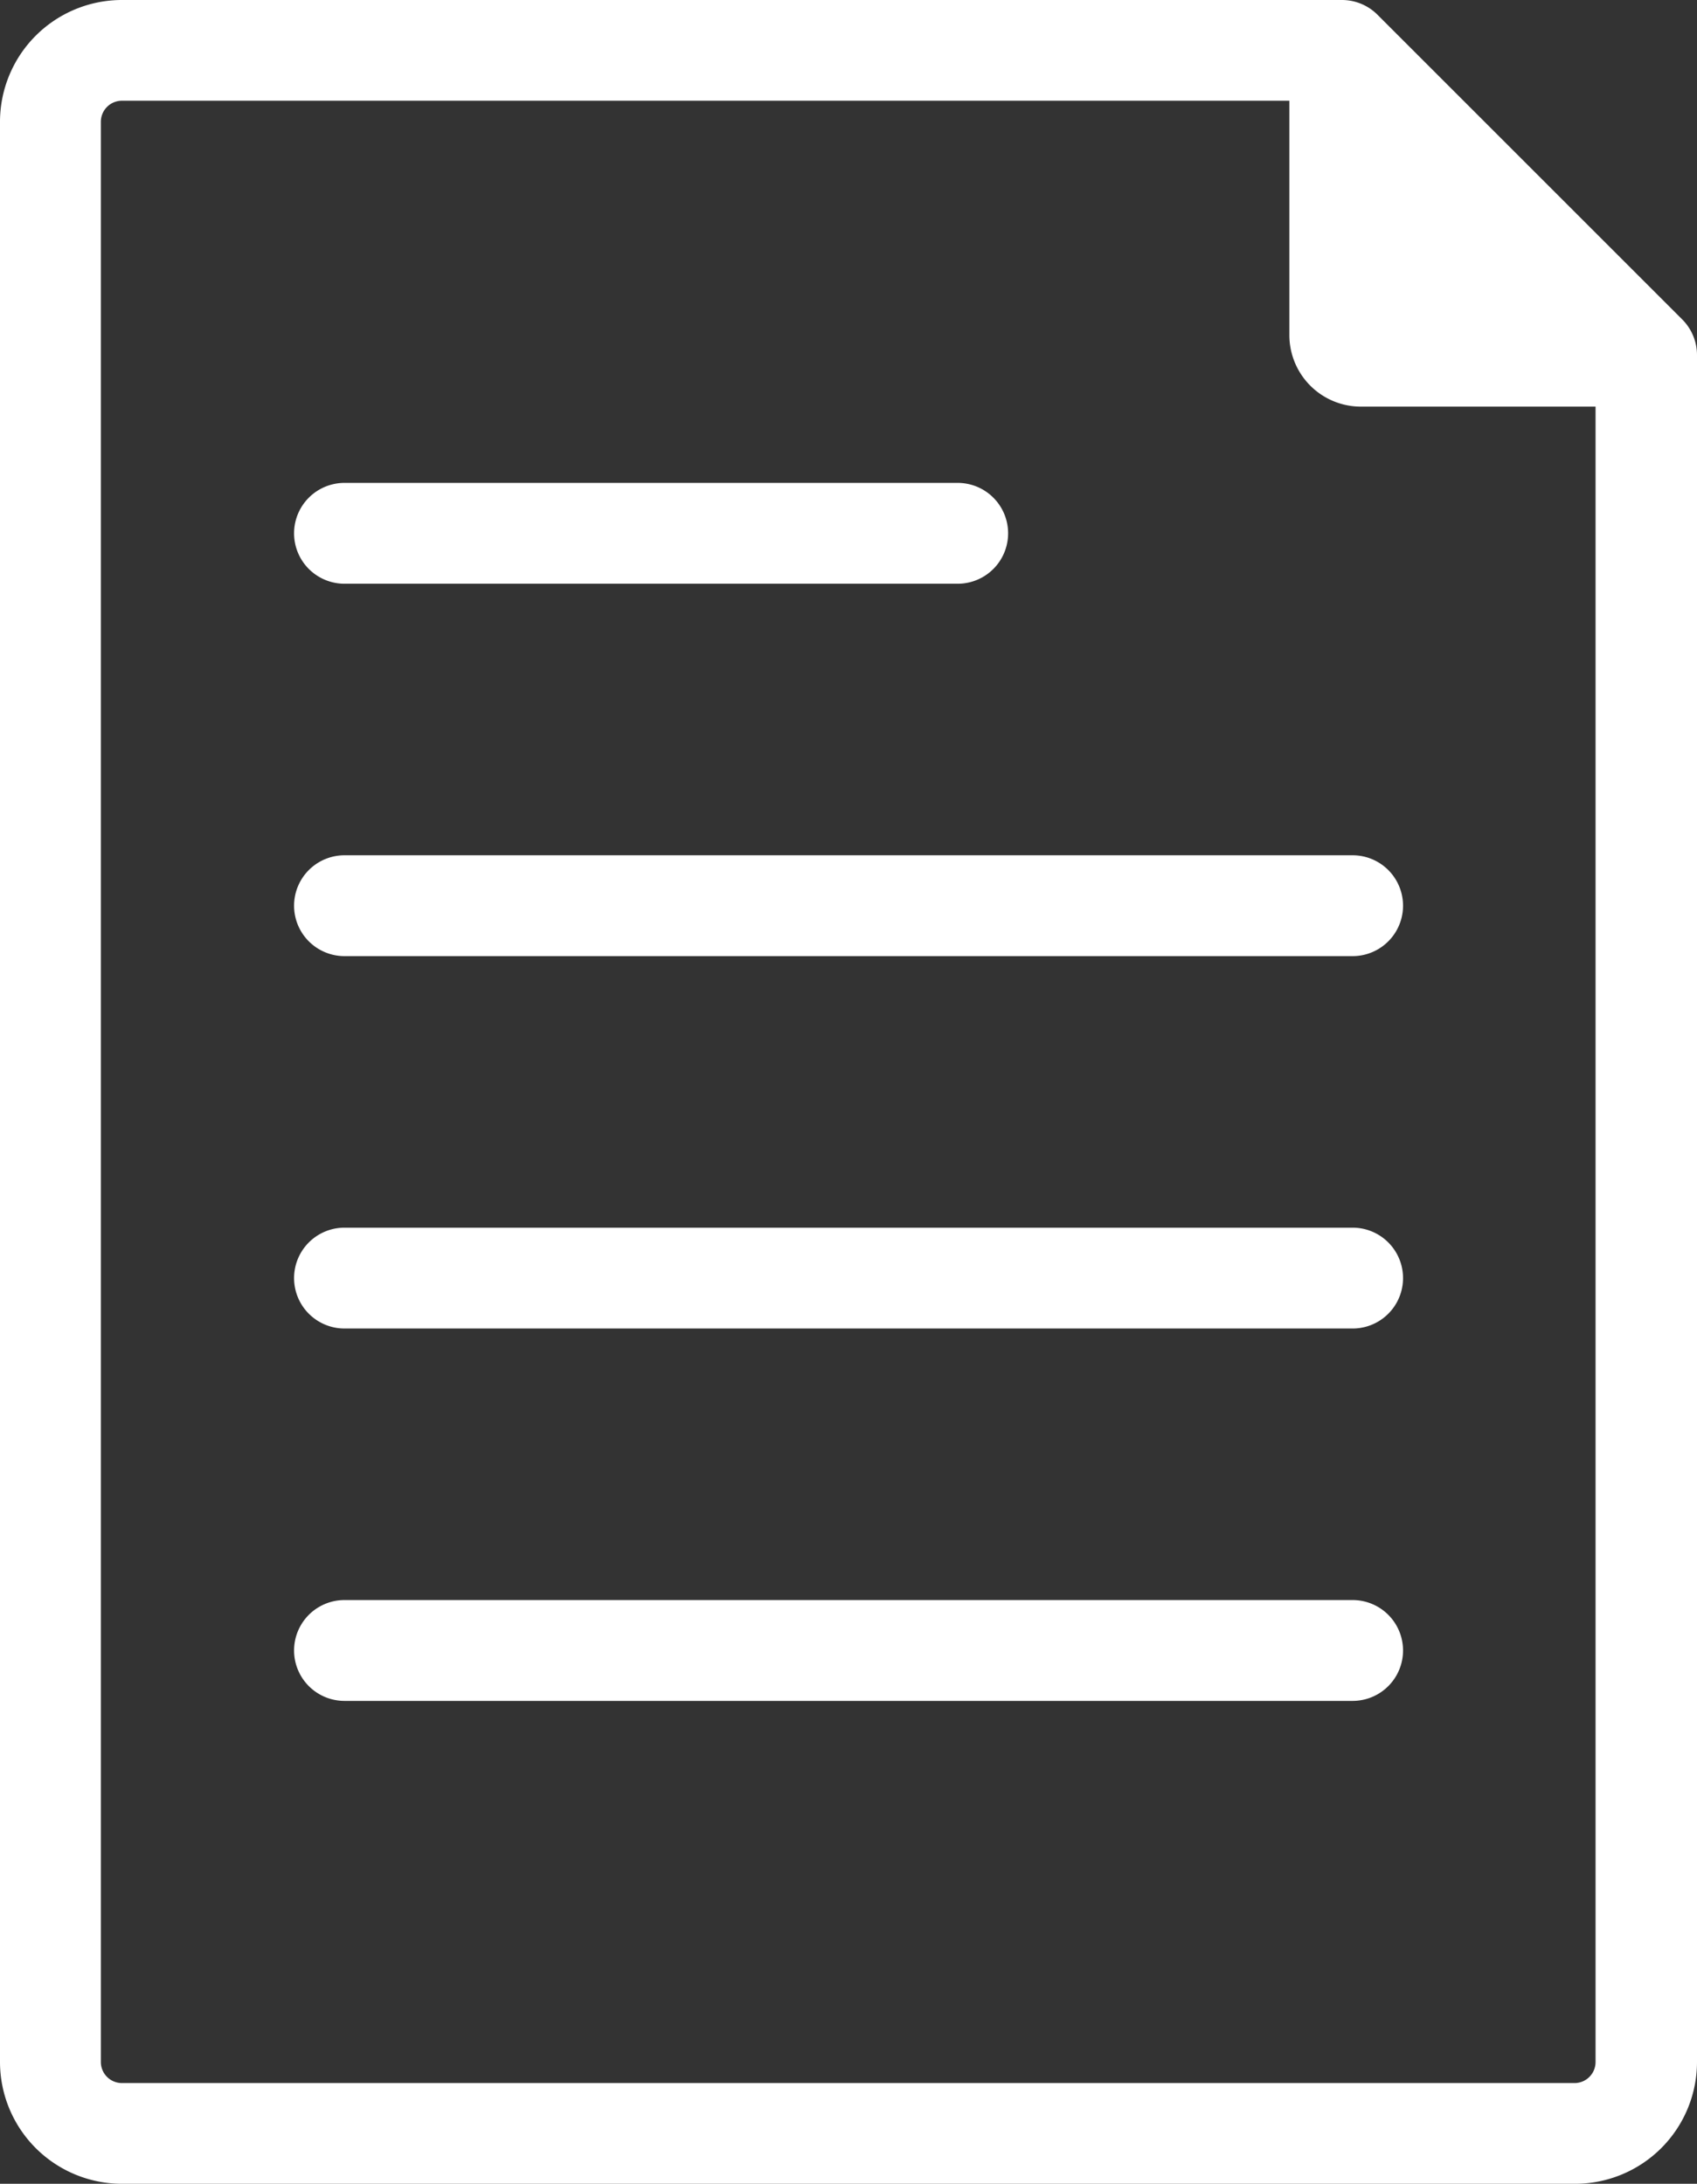
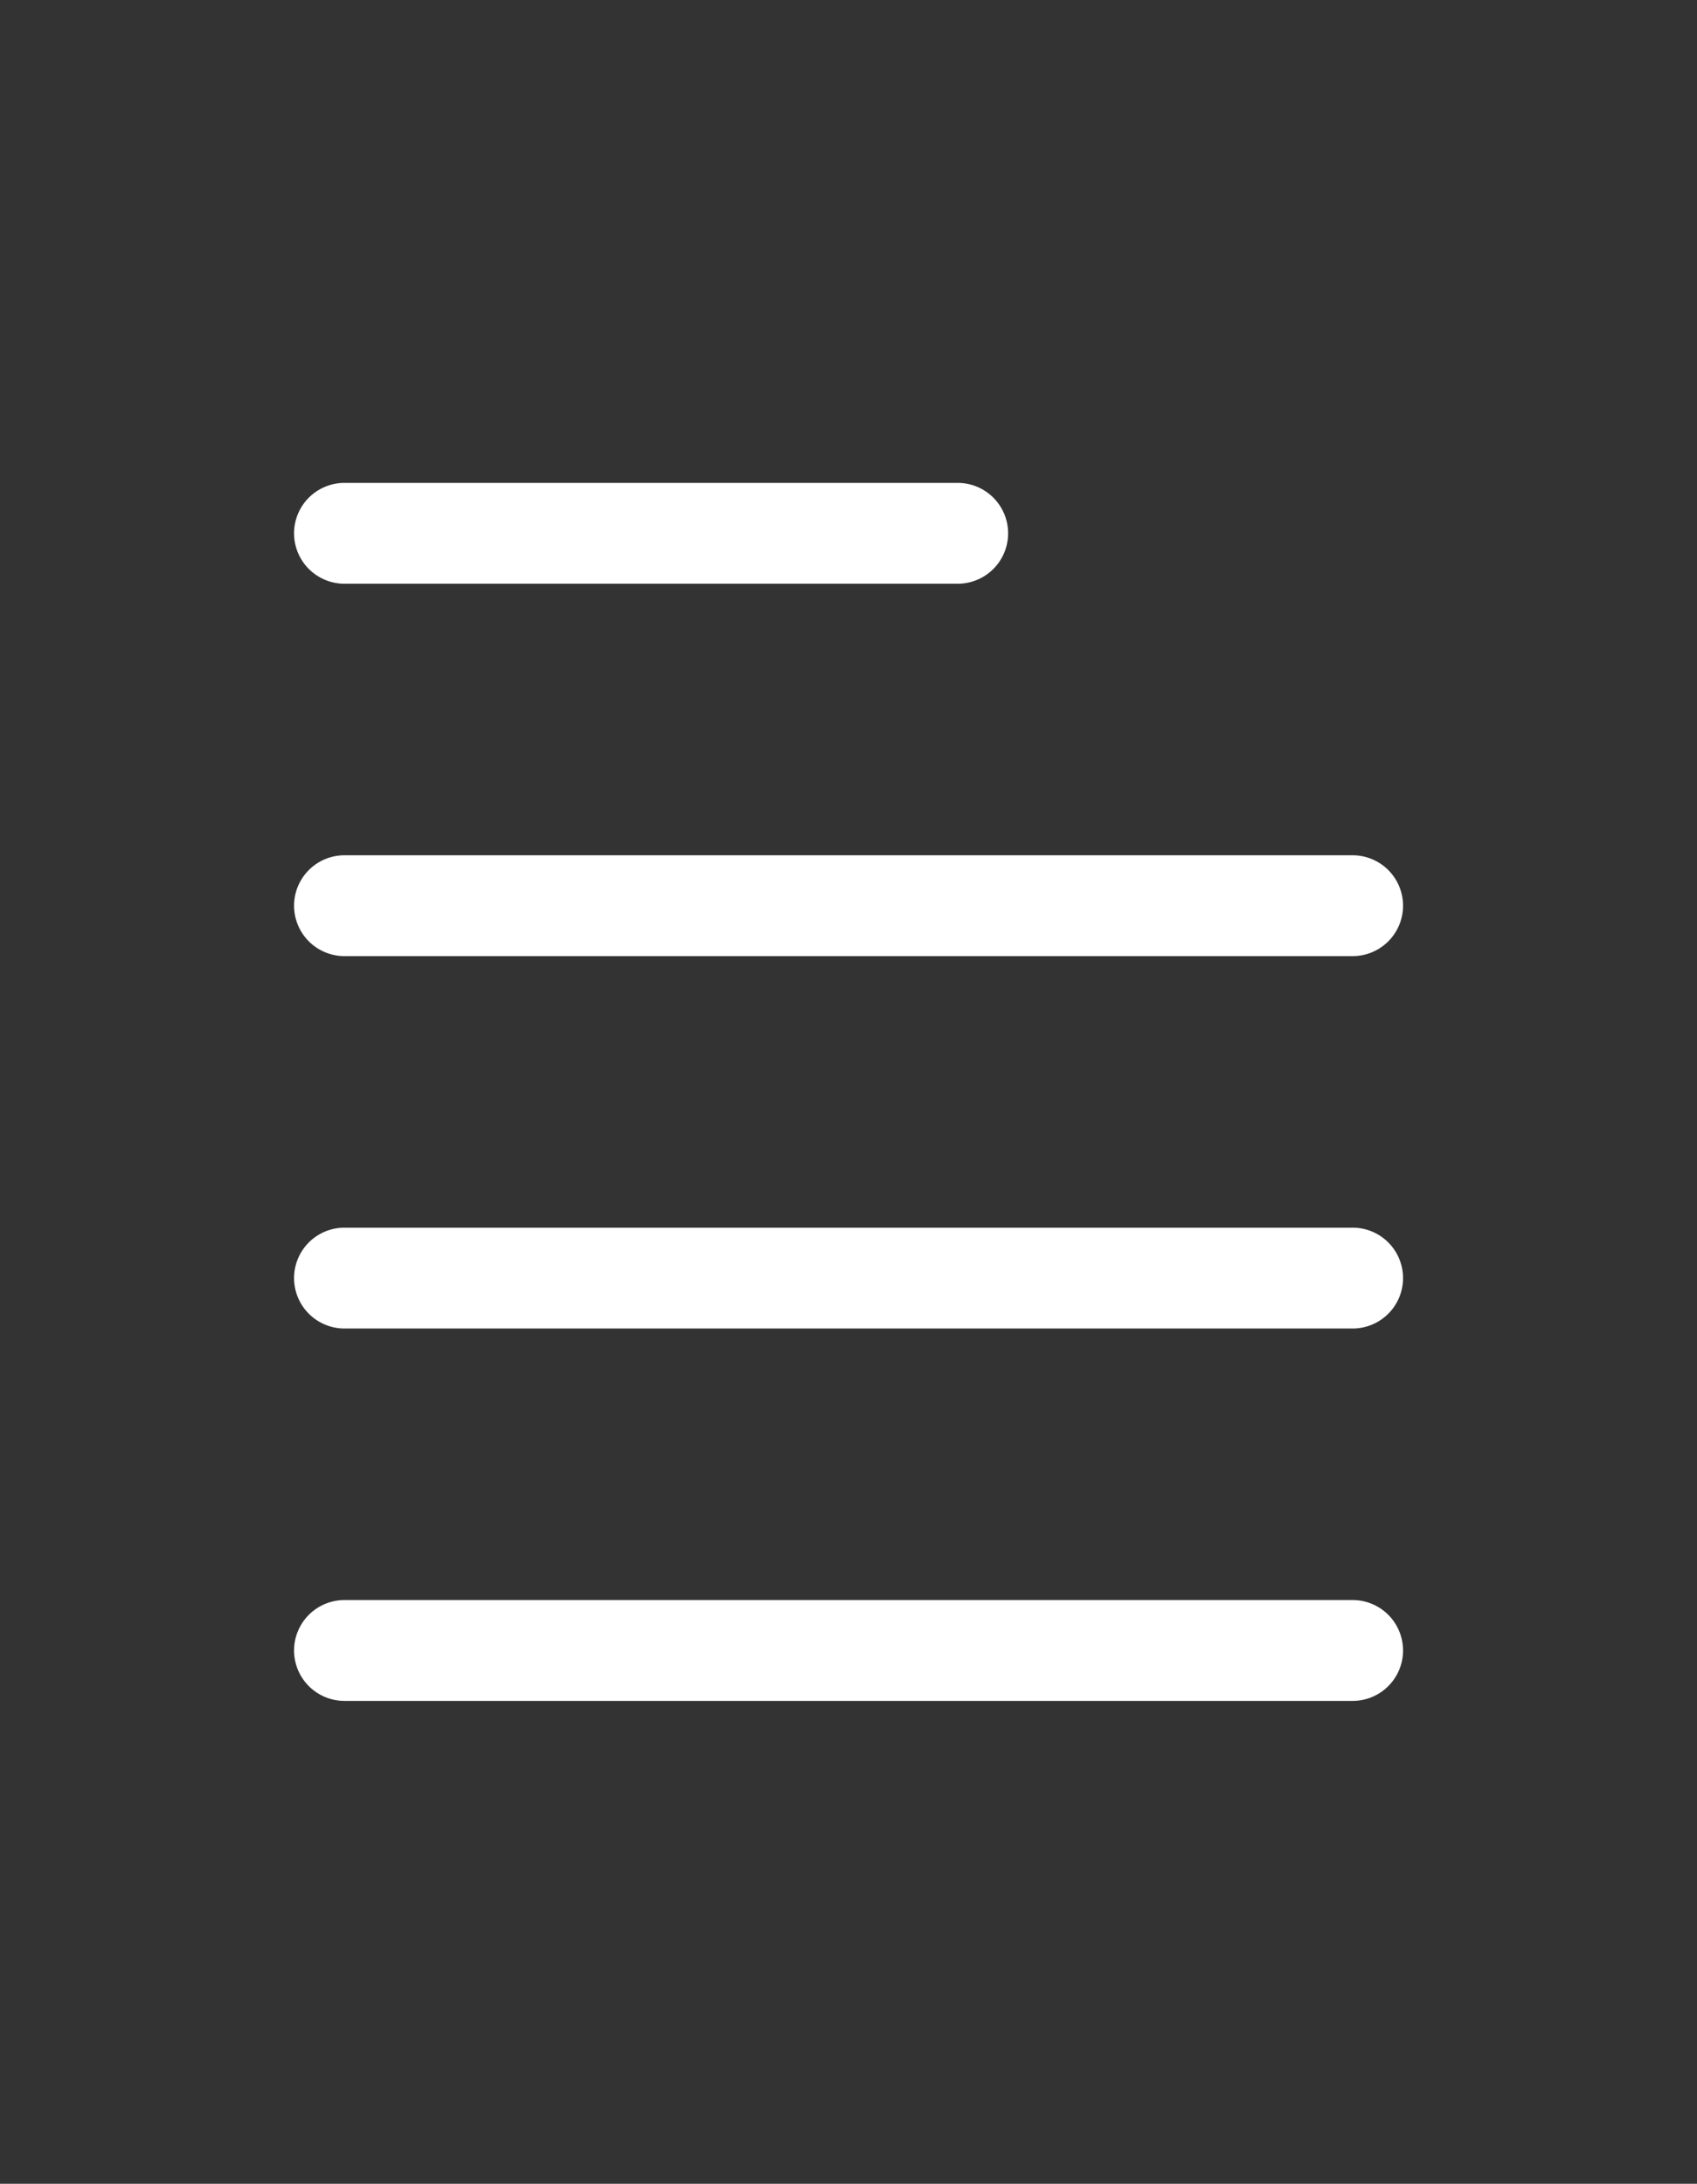
<svg xmlns="http://www.w3.org/2000/svg" width="14.571" height="18.754" viewBox="0 0 14.571 18.754">
  <rect x="0" y="0" width="14.571" height="18.754" fill="#333333" stroke="none" />
  <g id="グループ_6285" data-name="グループ 6285" transform="translate(-154.429 -153.022)">
-     <path id="パス_55143" data-name="パス 55143" d="M168.873,155.765l-2.616-2.616a.432.432,0,0,0-.306-.127H155.475a1.047,1.047,0,0,0-1.046,1.046V170.73a1.047,1.047,0,0,0,1.046,1.046h12.478A1.047,1.047,0,0,0,169,170.73V156.071A.433.433,0,0,0,168.873,155.765Zm-.92,15.146H155.475a.181.181,0,0,1-.18-.181V154.068a.181.181,0,0,1,.18-.181H165.5V155.9a.614.614,0,0,0,.613.614h2.016V170.73A.181.181,0,0,1,167.954,170.911Z" fill="#fff" />
    <path id="パス_55144" data-name="パス 55144" d="M203.954,234.533h5.265a.433.433,0,0,0,0-.866h-5.265a.433.433,0,0,0,0,.866Z" transform="translate(-46.567 -76.498)" fill="#fff" />
    <path id="パス_55145" data-name="パス 55145" d="M212.61,295.854h-8.656a.433.433,0,0,0,0,.866h8.656a.433.433,0,0,0,0-.866Z" transform="translate(-46.567 -135.487)" fill="#fff" />
    <path id="パス_55146" data-name="パス 55146" d="M212.61,358.042h-8.656a.433.433,0,1,0,0,.866h8.656a.433.433,0,1,0,0-.866Z" transform="translate(-46.567 -194.477)" fill="#fff" />
    <path id="パス_55147" data-name="パス 55147" d="M212.61,420.229h-8.656a.433.433,0,1,0,0,.866h8.656a.433.433,0,1,0,0-.866Z" transform="translate(-46.567 -253.466)" fill="#fff" />
  </g>
</svg>